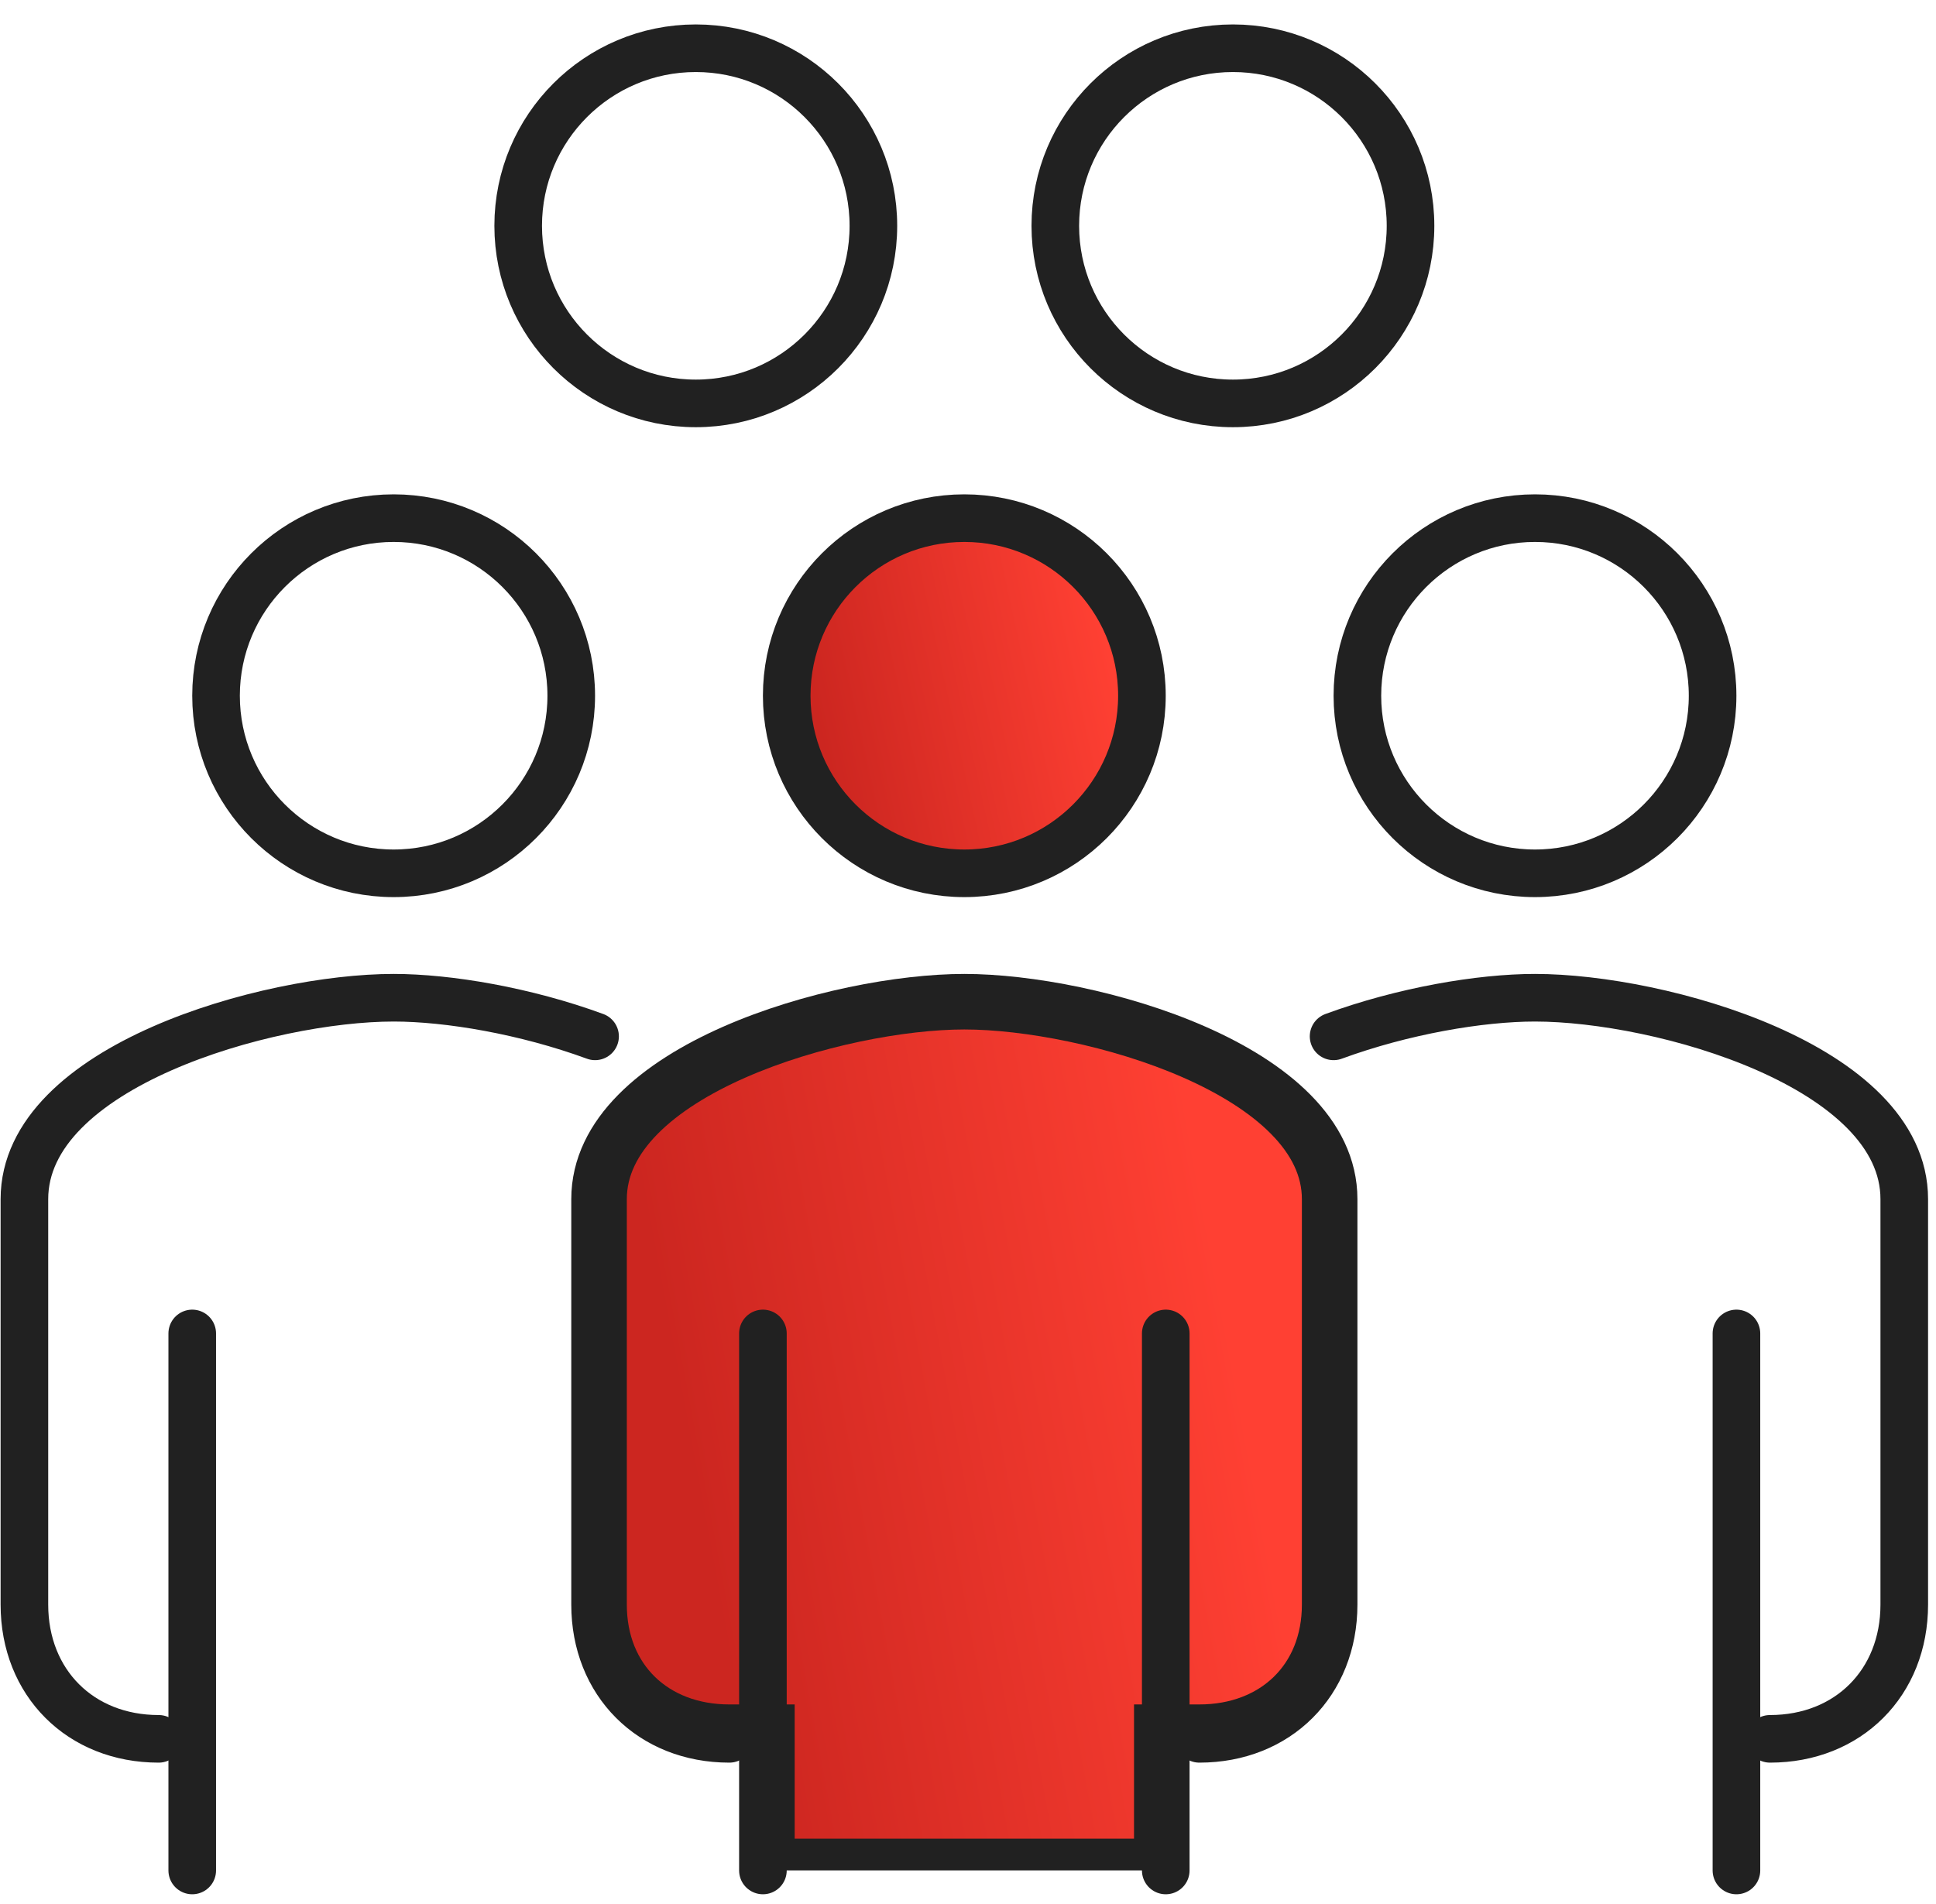
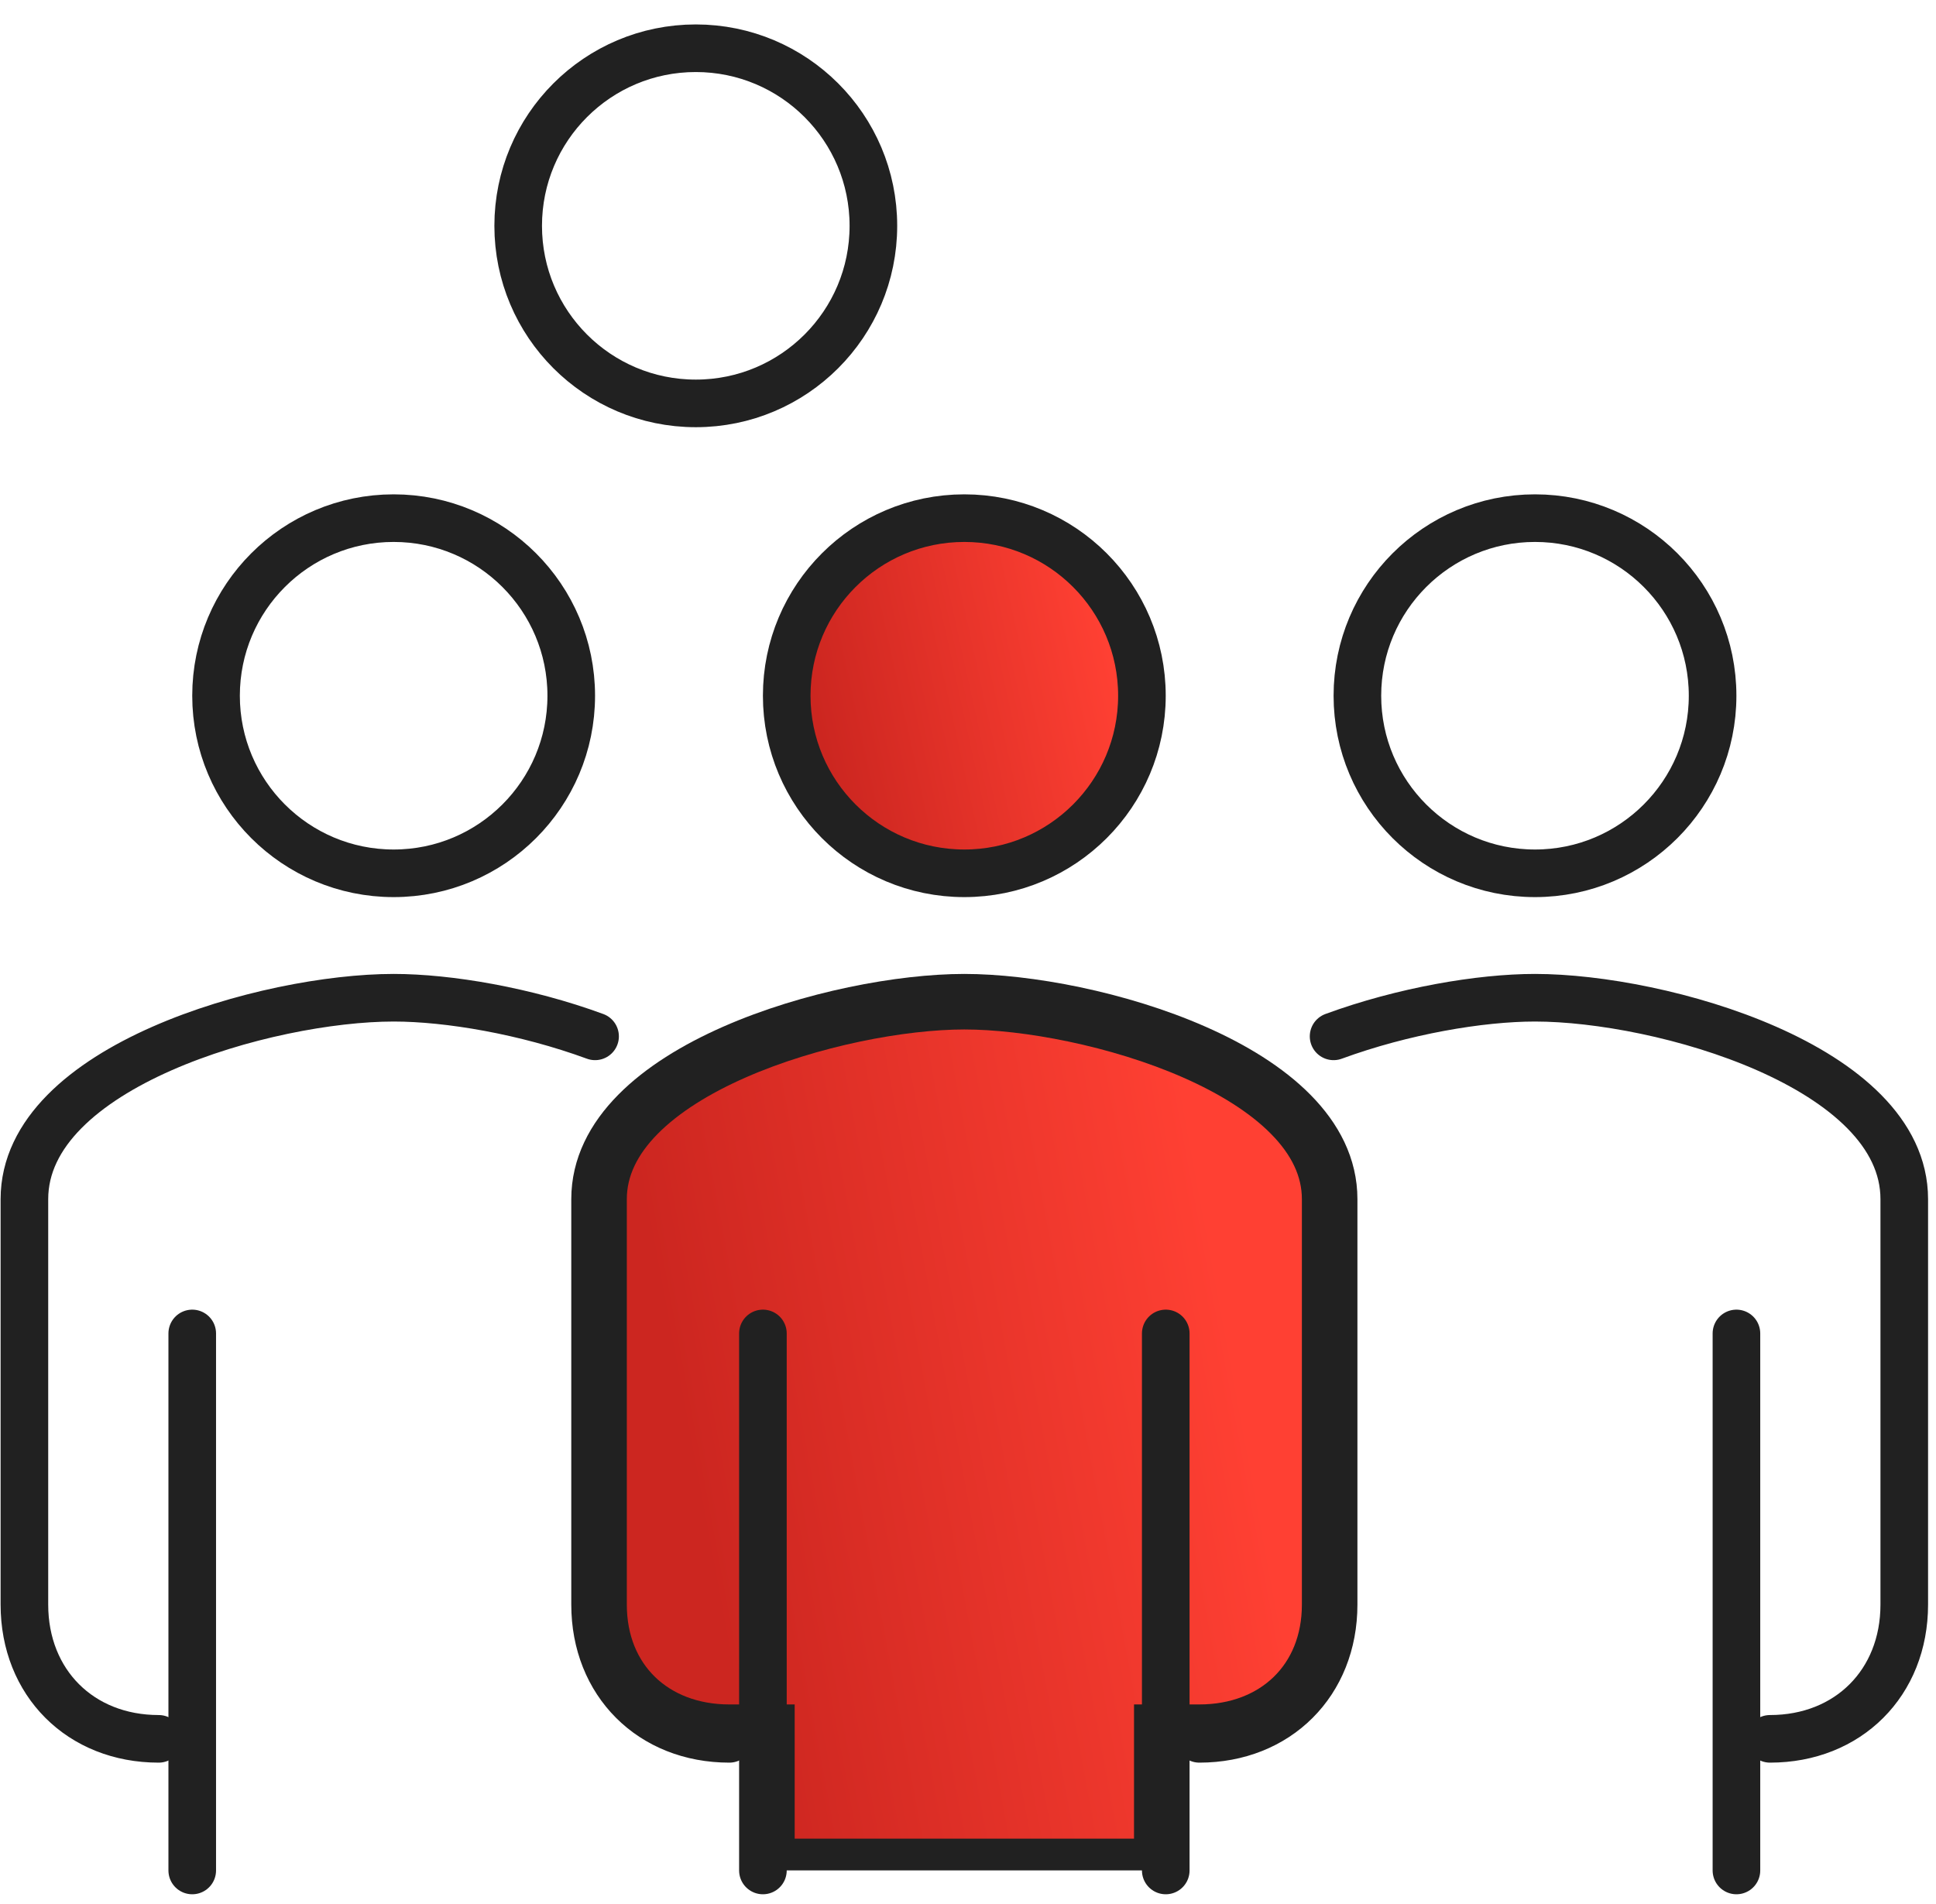
<svg xmlns="http://www.w3.org/2000/svg" width="61" height="60" viewBox="0 0 61 60" fill="none">
  <path d="M24.539 54.711V54.211H24.039H22.981C21.864 54.211 20.936 53.831 20.29 53.203C19.645 52.576 19.25 51.673 19.25 50.565V37.788C19.25 36.907 19.65 36.106 20.366 35.38C21.087 34.649 22.109 34.018 23.282 33.501C25.631 32.467 28.471 31.941 30.385 31.941C32.299 31.941 35.139 32.467 37.488 33.501C38.661 34.018 39.682 34.649 40.403 35.38C41.12 36.106 41.52 36.907 41.52 37.788V50.565C41.52 51.673 41.125 52.576 40.48 53.203C39.833 53.831 38.905 54.211 37.789 54.211H36.731H36.231V54.711V58.441H24.539V54.711Z" fill="url(#paint0_linear_4568_2596)" stroke="#212121" />
  <path d="M37.789 54.795C40.253 54.795 42.02 53.029 42.02 50.565V37.788C42.02 33.599 34.351 31.441 30.385 31.441C26.419 31.441 18.75 33.599 18.75 37.788V50.565C18.75 53.029 20.517 54.795 22.981 54.795" stroke="#212121" stroke-width="1.5" stroke-miterlimit="10" stroke-linecap="round" />
  <circle cx="30.384" cy="21.924" r="5.596" fill="url(#paint1_linear_4568_2596)" stroke="#212121" stroke-width="1.5" stroke-linecap="round" />
  <path d="M27.519 7.116C27.519 10.206 25.014 12.712 21.923 12.712C18.832 12.712 16.327 10.206 16.327 7.116C16.327 4.025 18.832 1.52 21.923 1.52C25.014 1.52 27.519 4.025 27.519 7.116Z" stroke="#212121" stroke-width="1.5" stroke-linecap="round" />
-   <path d="M44.443 7.116C44.443 10.206 41.937 12.712 38.847 12.712C35.756 12.712 33.251 10.206 33.251 7.116C33.251 4.025 35.756 1.52 38.847 1.52C41.937 1.52 44.443 4.025 44.443 7.116Z" stroke="#212121" stroke-width="1.5" stroke-linecap="round" />
  <path d="M36.731 58.943V42.02" stroke="#212121" stroke-width="1.5" stroke-miterlimit="10" stroke-linecap="round" />
  <path d="M24.038 42.02V58.943" stroke="#212121" stroke-width="1.5" stroke-miterlimit="10" stroke-linecap="round" />
  <path d="M6.057 58.943V42.02" stroke="#212121" stroke-width="1.5" stroke-miterlimit="10" stroke-linecap="round" />
  <circle cx="12.403" cy="21.924" r="5.596" stroke="#212121" stroke-width="1.5" stroke-linecap="round" />
  <path d="M18.75 32.658C16.561 31.854 14.128 31.441 12.404 31.441C8.438 31.441 0.769 33.599 0.769 37.788V50.565C0.769 53.029 2.536 54.795 5 54.795" stroke="#212121" stroke-width="1.5" stroke-miterlimit="10" stroke-linecap="round" />
  <path d="M54.712 58.943V42.02" stroke="#212121" stroke-width="1.5" stroke-miterlimit="10" stroke-linecap="round" />
  <circle cx="48.365" cy="21.924" r="5.596" stroke="#212121" stroke-width="1.5" stroke-linecap="round" />
  <path d="M42.019 32.658C44.209 31.854 46.641 31.441 48.365 31.441C52.331 31.441 60 33.599 60 37.788V50.565C60 53.029 58.233 54.795 55.769 54.795" stroke="#212121" stroke-width="1.5" stroke-miterlimit="10" stroke-linecap="round" />
  <defs>
    <linearGradient id="paint0_linear_4568_2596" x1="34.847" y1="20.914" x2="17.668" y2="24.1" gradientUnits="userSpaceOnUse">
      <stop stop-color="#FF4033" />
      <stop offset="1" stop-color="#CC2620" />
    </linearGradient>
    <linearGradient id="paint1_linear_4568_2596" x1="32.818" y1="10.719" x2="23.57" y2="12.746" gradientUnits="userSpaceOnUse">
      <stop stop-color="#FF4033" />
      <stop offset="1" stop-color="#CC2620" />
    </linearGradient>
  </defs>
</svg>